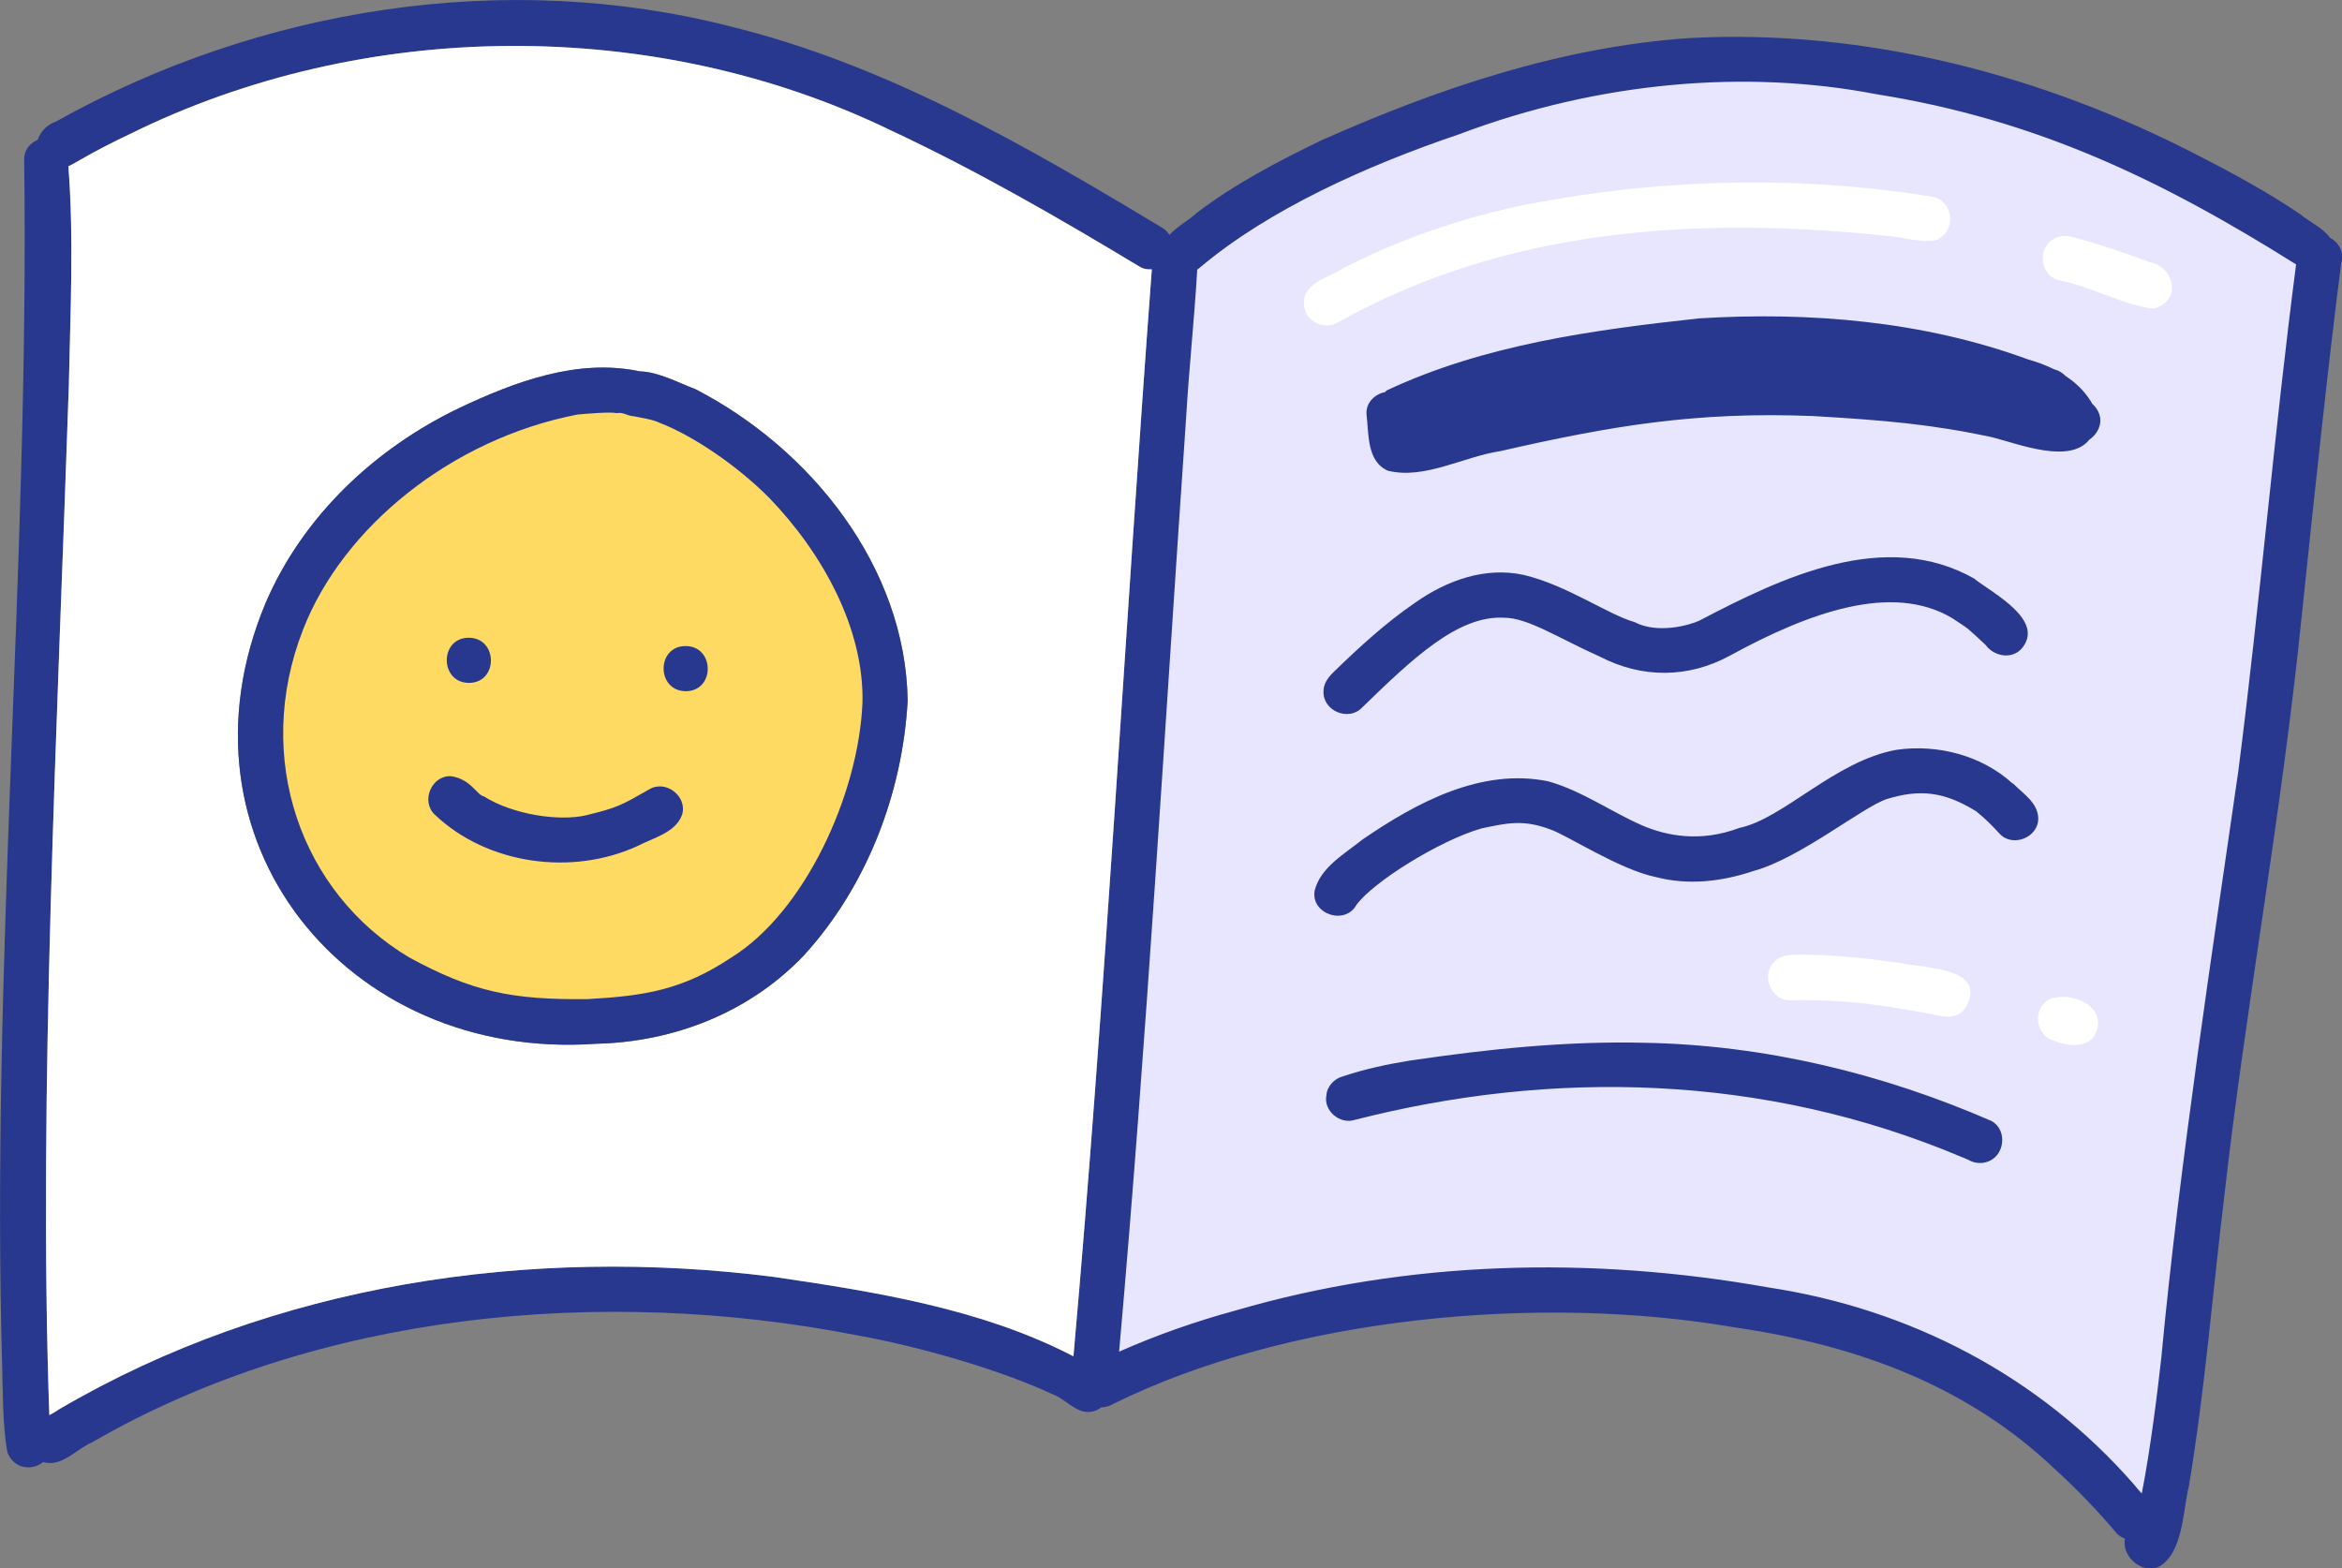
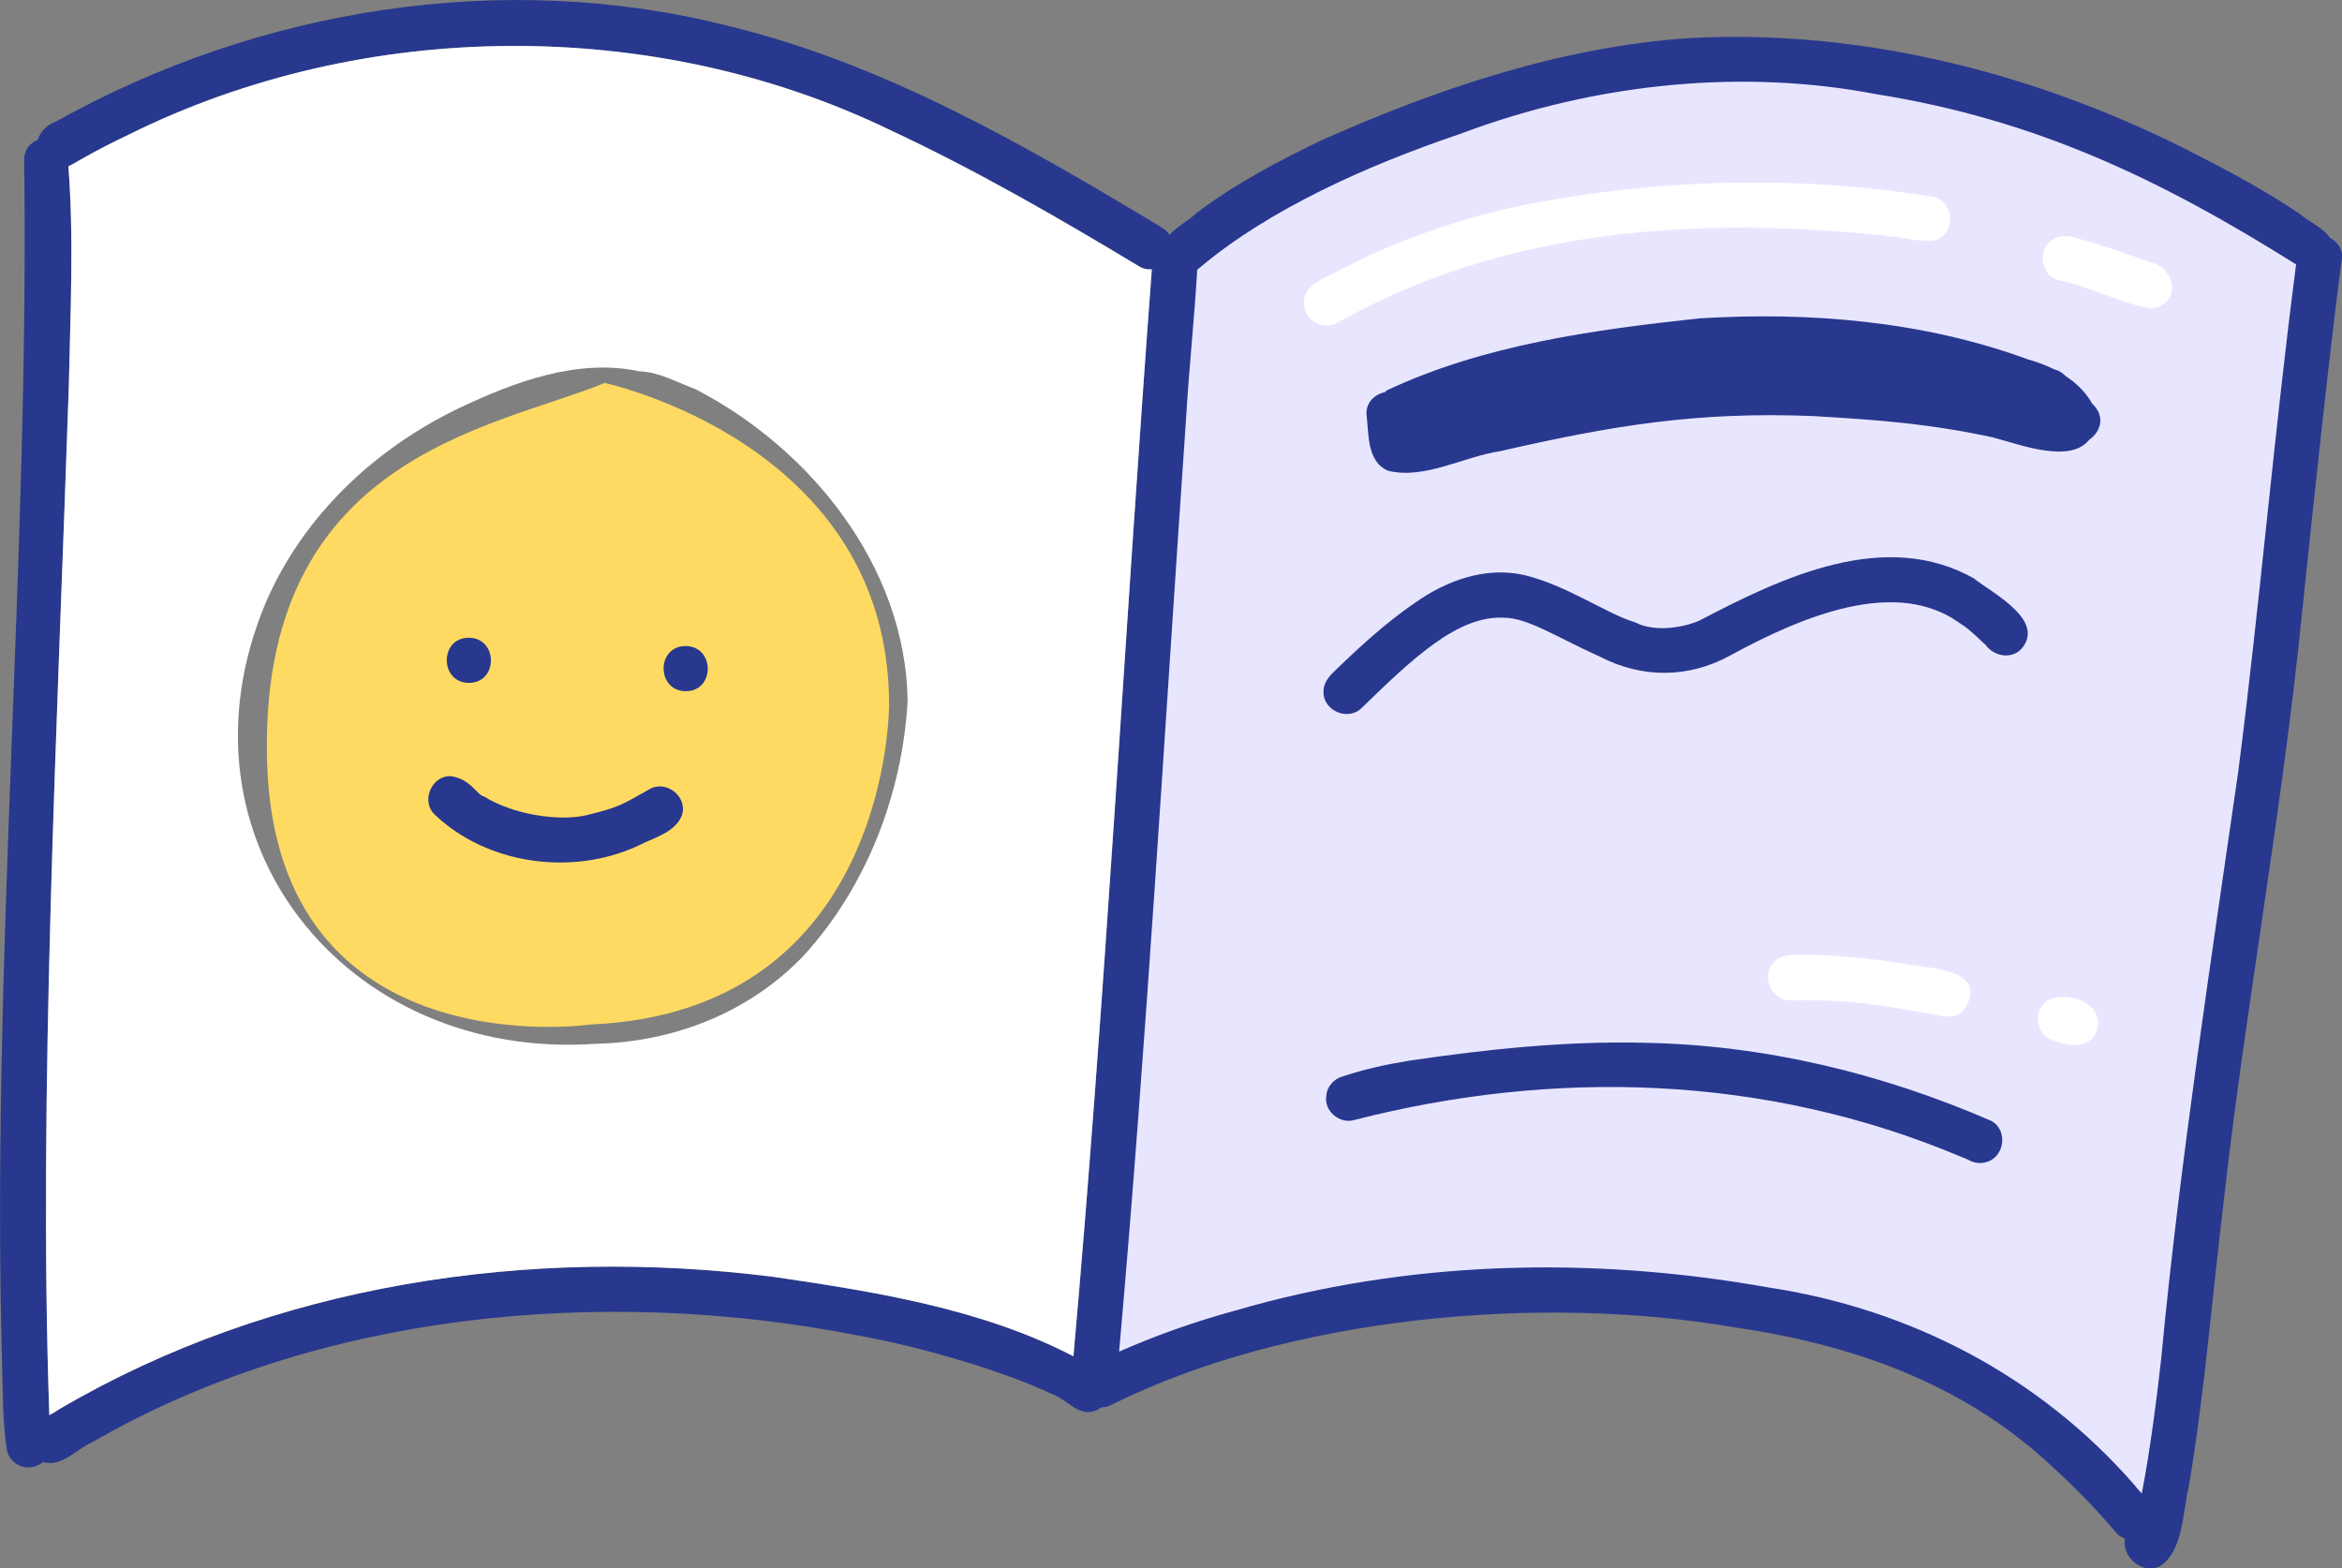
<svg xmlns="http://www.w3.org/2000/svg" id="Camada_2" viewBox="0 0 95.91 64.24">
  <rect x="0" y="0" width="95.91" height="64.24" fill="#808080" stroke="none" />
  <defs>
    <style>      .cls-1 {        fill: #ffda62;      }      .cls-2 {        fill: #fff;      }      .cls-3 {        fill: #e8e6ff;      }      .cls-4 {        fill: #28388e;      }    </style>
  </defs>
  <g id="PATTERN">
    <g>
      <path class="cls-1" d="M24.74,15.68s11.67,2.47,11.67,13.17c0,0,.07,12.57-12.2,13.11,0,0-12.87,1.88-13.27-10.69s9.25-13.71,13.81-15.58Z" />
      <path class="cls-3" d="M47.76,10.63s25.77-19.38,46.94-.21l-6.97,52.27s-6.99-11.1-23.2-9.53c0,0-12.7-.34-19.63,3.22l2.86-45.75Z" />
      <path class="cls-4" d="M95.42,9.74c-.3-.42-.85-.65-1.24-.98-1.32-.89-2.71-1.65-4.12-2.37-6.39-3.32-13.66-5.22-20.89-4.83-5.24.36-10.27,2.06-15.04,4.18-1.78.86-3.54,1.78-5.11,2.97-.33.31-.81.56-1.13.91-.07-.11-.17-.22-.31-.3-5.56-3.35-11.29-6.67-17.64-8.23C20.67-1.29,10.6.33,2.29,4.98c-.38.13-.64.43-.75.75-.31.13-.56.41-.55.82C1.21,23.04-.38,39.53.09,56.04c.03,1.13.02,2.26.2,3.39.06.23.22.43.42.55.34.2.77.14,1.06-.1.02,0,.04.02.06.02.74.16,1.3-.55,1.93-.82,9.24-5.35,20.92-6.41,31.23-4.41,2.83.5,6.18,1.52,8.1,2.43.59.2,1.03.89,1.7.7.12-.03.22-.09.31-.16.15,0,.3-.03.45-.12,7.26-3.6,17.55-4.53,25.51-3.15,5.29.77,9.64,2.53,13.07,5.78.91.83,1.77,1.72,2.56,2.66.09.1.21.16.33.21-.14.74.7,1.47,1.41,1.14.98-.58.96-2.28,1.21-3.3.65-3.88.96-7.8,1.43-11.7.89-7.93,2.36-15.68,3.21-24.12.48-4.61,1.11-10.54,1.6-14.27.13-.48-.12-.85-.46-1.03ZM91.66,31.61c-1,6.96-2.41,16.12-3.15,24-.15,1.37-.45,3.79-.8,5.56-.11-.12-.22-.24-.31-.36-3.88-4.45-9.17-7.2-14.98-8.08-7.24-1.29-14.76-1.12-21.84.95-1.62.44-3.21,1-4.75,1.68,1.13-12.72,1.86-25.46,2.74-38.19.12-2.05.34-4.08.46-6.13.04-.03.08-.05.12-.09,2.8-2.36,6.79-4.16,10.63-5.46,5.7-2.15,11.73-2.66,17.07-1.63,6.53,1.04,11.64,3.49,17.18,6.97-.9,6.91-1.48,13.87-2.37,20.78ZM43.96,55.55c-3.76-1.95-8.11-2.64-12.26-3.25-9.99-1.27-20.5.27-29.26,5.41-.13.09-.27.17-.42.25-.46-13.05.34-28.43.8-42.2.06-2.97.21-5.99-.02-8.95.16-.07.32-.17.48-.26.66-.38,1.34-.73,2.04-1.06,9.6-4.75,21.52-4.82,31.14-.16,3.51,1.64,6.87,3.58,10.19,5.58.18.11.36.13.52.12-1.11,14.83-1.89,29.7-3.21,44.52Z" />
      <path class="cls-2" d="M46.65,10.91c-3.32-2-6.68-3.94-10.19-5.58C26.84.67,14.92.74,5.32,5.49c-.7.33-1.38.68-2.04,1.06-.16.09-.32.19-.48.26.23,2.96.08,5.98.02,8.95-.46,13.77-1.26,29.15-.8,42.2.15-.08.29-.16.42-.25,8.76-5.14,19.27-6.68,29.26-5.41,4.15.61,8.5,1.3,12.26,3.25,1.32-14.82,2.1-29.69,3.21-44.52-.16.01-.34,0-.52-.12ZM32.93,39.12c-2.22,2.34-5.32,3.56-8.53,3.63-10.23.72-17.58-8.38-13.52-18.06,1.53-3.56,4.48-6.33,7.95-7.99,2.27-1.07,4.83-2.03,7.37-1.49.77.02,1.58.47,2.28.73,4.73,2.44,8.61,7.29,8.69,12.76-.21,3.79-1.67,7.6-4.24,10.42Z" />
-       <path class="cls-4" d="M28.48,15.94c-.7-.26-1.51-.71-2.28-.73-2.54-.54-5.1.42-7.37,1.49-3.47,1.66-6.42,4.43-7.95,7.99-4.06,9.68,3.29,18.78,13.52,18.06,3.21-.07,6.31-1.29,8.53-3.63,2.57-2.82,4.03-6.63,4.24-10.42-.08-5.47-3.96-10.32-8.69-12.76ZM29.96,39.21c-2.02,1.35-3.59,1.58-5.88,1.71-3.14.04-4.75-.31-7.31-1.7-4.45-2.64-6.41-8.18-4.36-13.43,1.63-4.2,6.08-7.81,11.23-8.81.31-.03,1.34-.12,1.61-.06.31-.05.42.12.72.13.35.08.74.12,1.05.27,1.35.52,3.16,1.74,4.48,3.07,2.19,2.27,3.89,5.36,3.82,8.39-.16,3.79-2.38,8.58-5.36,10.43Z" />
      <path class="cls-4" d="M19.2,26.12c-1.21,0-1.2,1.84,0,1.85,1.21,0,1.2-1.84,0-1.85Z" />
      <path class="cls-4" d="M28.08,26.46c-1.21,0-1.2,1.84,0,1.85,1.21,0,1.2-1.84,0-1.85Z" />
      <path class="cls-4" d="M26.57,32.34c-1.13.64-1.25.73-2.56,1.05-1.1.26-3-.02-4.19-.77-.29-.05-.54-.72-1.36-.83-.79-.03-1.24,1.03-.65,1.58,2.16,2.05,5.62,2.51,8.3,1.28.63-.33,1.55-.54,1.82-1.27.24-.77-.68-1.47-1.36-1.04Z" />
      <path class="cls-4" d="M85.69,16.55s-.05-.08-.07-.12c-.27-.43-.62-.76-1.03-1.03-.12-.12-.26-.22-.45-.27-.02,0-.03-.01-.05-.02-.33-.16-.68-.29-1.04-.39-4.27-1.57-8.95-1.96-13.47-1.68-4.33.47-8.81,1.08-12.79,2.95-.03.02-.04.05-.07.07-.41.08-.78.42-.76.89.1.8,0,1.95.88,2.33,1.5.37,3.1-.58,4.59-.8,4.54-1.04,8.04-1.63,12.81-1.44,2.91.17,4.83.33,7.35.87,1.12.29,3.18,1.1,3.97.1.45-.31.68-.93.14-1.46Z" />
      <path class="cls-4" d="M80.89,23.72c-3.68-2.11-7.92-.07-11.3,1.7-.38.18-1.7.56-2.65.06-1.09-.31-2.77-1.51-4.53-1.93-1.58-.35-3.16.22-4.45,1.13-1.2.82-2.28,1.81-3.32,2.82-.23.22-.45.49-.44.83-.02.79,1.03,1.23,1.58.65,2.08-2.02,3.93-3.78,5.81-3.68.98,0,2.2.82,3.94,1.6,1.72.89,3.62.88,5.32-.05,3.24-1.77,6.64-3,9.1-1.53.75.49.6.39,1.36,1.09.34.47,1.05.61,1.47.17,1-1.16-1.13-2.26-1.91-2.86Z" />
-       <path class="cls-4" d="M82.42,32.09c-1.26-1.15-3.07-1.62-4.75-1.38-2.53.45-4.62,2.82-6.44,3.2-1.62.61-3,.31-3.95-.09-1.31-.57-2.49-1.43-3.88-1.82-2.75-.56-5.41.88-7.61,2.39-.72.58-1.71,1.13-1.95,2.08-.18.96,1.24,1.45,1.71.59.69-.94,3.39-2.63,5.12-3.13,1.04-.22,1.72-.38,2.84.05.63.21,2.82,1.64,4.29,1.94,1.33.35,2.72.19,4.02-.25,1.88-.51,4.42-2.59,5.44-2.94,1.36-.42,2.36-.31,3.67.5.03.02.05.04.06.05.32.26.62.56.9.87.54.58,1.61.14,1.58-.65-.02-.63-.63-1-1.03-1.41Z" />
      <path class="cls-4" d="M81.55,45.91c-4.48-1.95-9.3-3.11-14.19-3.2-3.22-.08-6.45.26-9.63.73-.93.15-1.86.35-2.75.65-.34.09-.64.41-.66.77-.13.63.55,1.2,1.15,1.01,8.05-2.06,16.74-1.92,24.89,1.53.13.05.18.07.19.08.03.01.04.02.07.03.21.12.47.16.71.09.76-.19.92-1.31.22-1.69Z" />
      <path class="cls-2" d="M79.2,8.07c-5.67-.93-11.53-.75-17.15.4-2.44.55-4.82,1.37-7.05,2.52-.61.39-1.73.63-1.59,1.54.04.63.84,1.01,1.37.68,6.8-3.82,14.64-4.43,22.94-3.5-.03,0-.05-.01-.06-.01.24.05,1.53.31,1.76.06.69-.38.55-1.5-.22-1.69Z" />
      <path class="cls-2" d="M87.96,10.71c-.95-.35-1.92-.69-2.9-.95-.31-.1-.66-.16-.96.03-.69.38-.55,1.5.22,1.69,1.31.25,2.54.98,3.83,1.16,1.22-.23.94-1.77-.2-1.92Z" />
      <path class="cls-2" d="M77.86,39.45c-1.37-.2-2.76-.35-4.14-.35-.37,0-.78,0-1.05.29-.58.54-.14,1.6.65,1.58,2.44-.04,3.68.19,5.87.58.45.12,1.01.18,1.3-.27.94-1.65-1.62-1.61-2.62-1.83Z" />
      <path class="cls-2" d="M83.91,40.94c-.7.38-.55,1.5.22,1.69.75.3,1.73.29,1.79-.73,0-.9-1.32-1.27-2.01-.96Z" />
    </g>
  </g>
</svg>